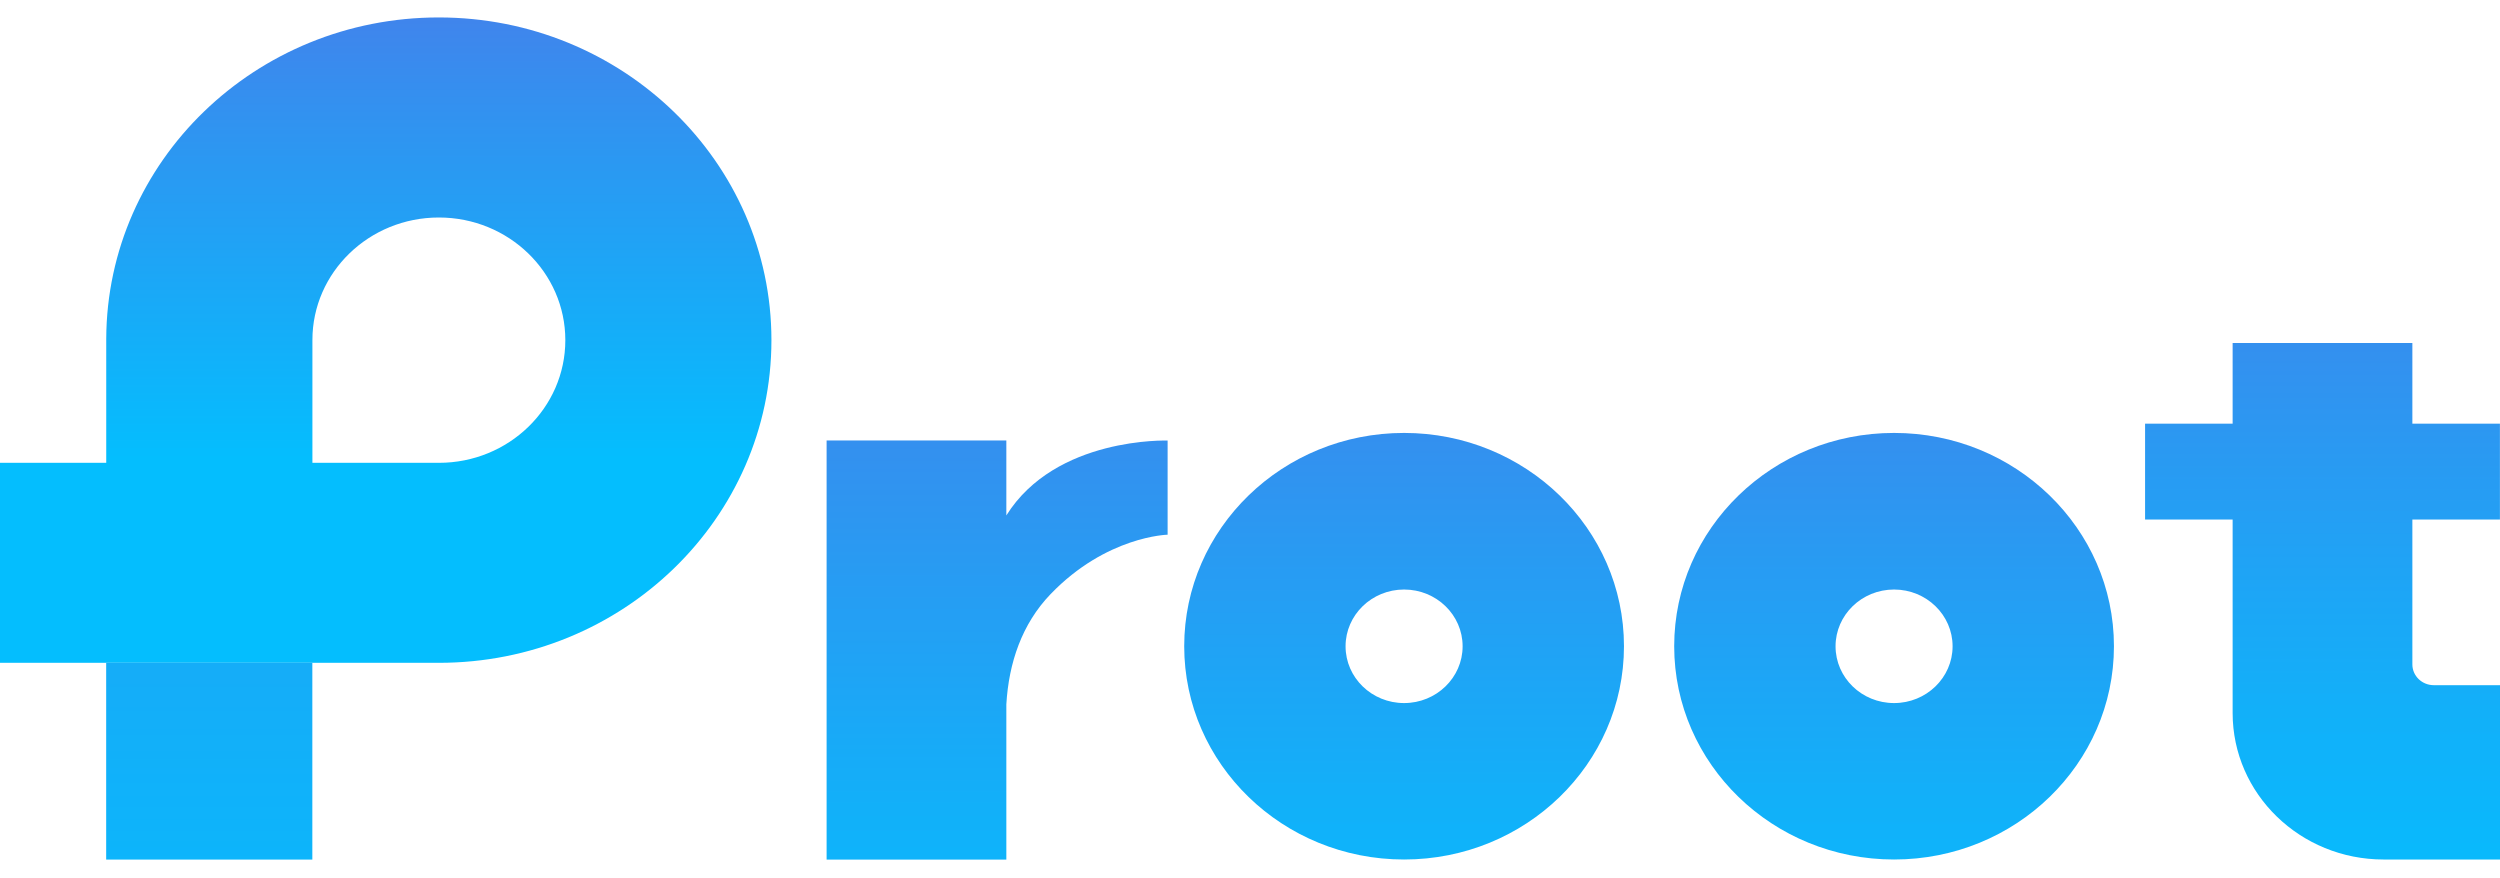
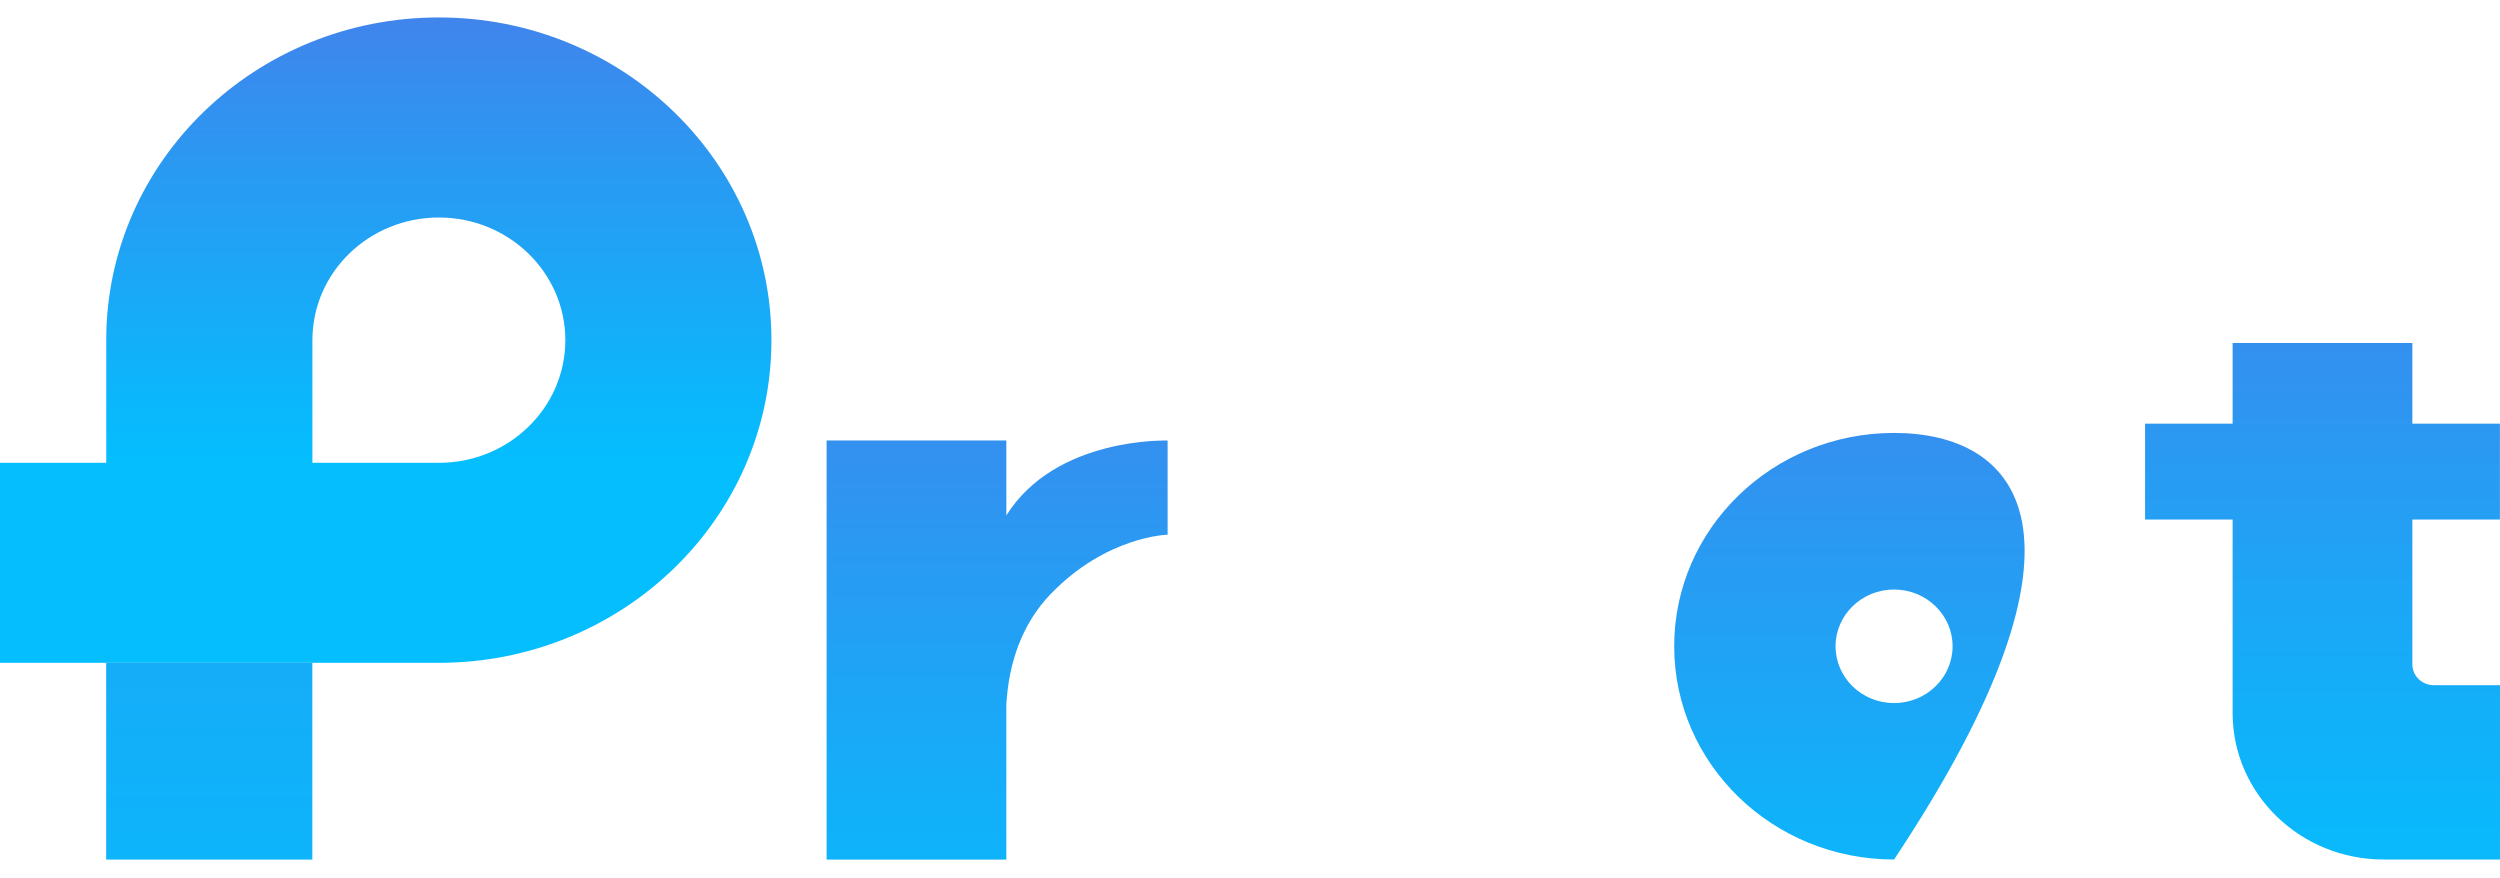
<svg xmlns="http://www.w3.org/2000/svg" width="168" height="59" viewBox="0 0 168 59" fill="none">
  <path d="M67.626 34.633V29.601H55.548V57.764H67.626V47.333C67.79 44.542 68.671 41.93 70.598 39.926C74.357 36.019 78.464 35.932 78.464 35.932V29.606C78.464 29.606 70.941 29.335 67.626 34.638V34.633Z" fill="url(#paint0_linear_1196_8953)" />
-   <path d="M94.355 29.093C86.196 29.093 79.579 35.511 79.579 43.426C79.579 51.341 86.196 57.759 94.355 57.759C102.515 57.759 109.131 51.341 109.131 43.426C109.131 35.511 102.515 29.093 94.355 29.093ZM94.355 47.246C92.18 47.246 90.422 45.536 90.422 43.431C90.422 41.325 92.185 39.616 94.355 39.616C96.526 39.616 98.288 41.325 98.288 43.431C98.288 45.536 96.526 47.246 94.355 47.246Z" fill="url(#paint1_linear_1196_8953)" />
-   <path d="M127.282 29.093C119.122 29.093 112.506 35.511 112.506 43.426C112.506 51.341 119.122 57.759 127.282 57.759C135.441 57.759 142.057 51.341 142.057 43.426C142.057 35.511 135.441 29.093 127.282 29.093ZM127.282 47.246C125.106 47.246 123.349 45.536 123.349 43.431C123.349 41.325 125.111 39.616 127.282 39.616C129.452 39.616 131.214 41.325 131.214 43.431C131.214 45.536 129.452 47.246 127.282 47.246Z" fill="url(#paint2_linear_1196_8953)" />
+   <path d="M127.282 29.093C119.122 29.093 112.506 35.511 112.506 43.426C112.506 51.341 119.122 57.759 127.282 57.759C142.057 35.511 135.441 29.093 127.282 29.093ZM127.282 47.246C125.106 47.246 123.349 45.536 123.349 43.431C123.349 41.325 125.111 39.616 127.282 39.616C129.452 39.616 131.214 41.325 131.214 43.431C131.214 45.536 129.452 47.246 127.282 47.246Z" fill="url(#paint2_linear_1196_8953)" />
  <path d="M160.184 57.759H168V46.044H163.55C162.758 46.044 162.111 45.421 162.111 44.648V34.913H167.995V28.471H162.111V23.048H150.033V28.471H144.149V34.913H150.033V47.917C150.033 53.35 154.574 57.759 160.179 57.759H160.184Z" fill="url(#paint3_linear_1196_8953)" />
  <path d="M29.487 1.172C17.17 1.172 7.184 10.835 7.139 22.772V22.845C7.139 22.845 7.139 22.85 7.139 22.854V31.098H20.994V22.85C20.994 18.301 24.802 14.616 29.492 14.616C34.181 14.616 37.99 18.305 37.99 22.859C37.99 27.413 34.186 31.102 29.492 31.102H0V44.542H7.134H20.989H22.293H29.487C41.833 44.542 51.84 34.835 51.84 22.859C51.84 10.883 41.833 1.172 29.487 1.172Z" fill="url(#paint4_linear_1196_8953)" />
  <path d="M20.989 44.538H7.135V57.764H20.989V44.538Z" fill="url(#paint5_linear_1196_8953)" />
  <defs>
    <linearGradient id="paint0_linear_1196_8953" x1="67.004" y1="69.455" x2="67.004" y2="18.934" gradientUnits="userSpaceOnUse">
      <stop offset="0.01" stop-color="#04BEFE" />
      <stop offset="0.3" stop-color="#12B0F9" />
      <stop offset="0.83" stop-color="#378DEE" />
      <stop offset="1" stop-color="#4481EB" />
    </linearGradient>
    <linearGradient id="paint1_linear_1196_8953" x1="94.355" y1="68.952" x2="94.355" y2="18.431" gradientUnits="userSpaceOnUse">
      <stop offset="0.01" stop-color="#04BEFE" />
      <stop offset="0.3" stop-color="#12B0F9" />
      <stop offset="0.83" stop-color="#378DEE" />
      <stop offset="1" stop-color="#4481EB" />
    </linearGradient>
    <linearGradient id="paint2_linear_1196_8953" x1="127.282" y1="68.952" x2="127.282" y2="18.431" gradientUnits="userSpaceOnUse">
      <stop offset="0.01" stop-color="#04BEFE" />
      <stop offset="0.3" stop-color="#12B0F9" />
      <stop offset="0.83" stop-color="#378DEE" />
      <stop offset="1" stop-color="#4481EB" />
    </linearGradient>
    <linearGradient id="paint3_linear_1196_8953" x1="156.077" y1="62.912" x2="156.077" y2="12.385" gradientUnits="userSpaceOnUse">
      <stop offset="0.01" stop-color="#04BEFE" />
      <stop offset="0.3" stop-color="#12B0F9" />
      <stop offset="0.83" stop-color="#378DEE" />
      <stop offset="1" stop-color="#4481EB" />
    </linearGradient>
    <linearGradient id="paint4_linear_1196_8953" x1="25.917" y1="31.368" x2="25.917" y2="-14.354" gradientUnits="userSpaceOnUse">
      <stop offset="0.01" stop-color="#04BEFE" />
      <stop offset="0.44" stop-color="#2A99F2" />
      <stop offset="0.7" stop-color="#4481EB" />
    </linearGradient>
    <linearGradient id="paint5_linear_1196_8953" x1="14.065" y1="101.125" x2="14.065" y2="5.475" gradientUnits="userSpaceOnUse">
      <stop offset="0.19" stop-color="#04BEFE" />
      <stop offset="0.38" stop-color="#08B9FC" />
      <stop offset="0.6" stop-color="#16ACF8" />
      <stop offset="0.82" stop-color="#2C97F1" />
      <stop offset="1" stop-color="#4481EB" />
    </linearGradient>
  </defs>
</svg>